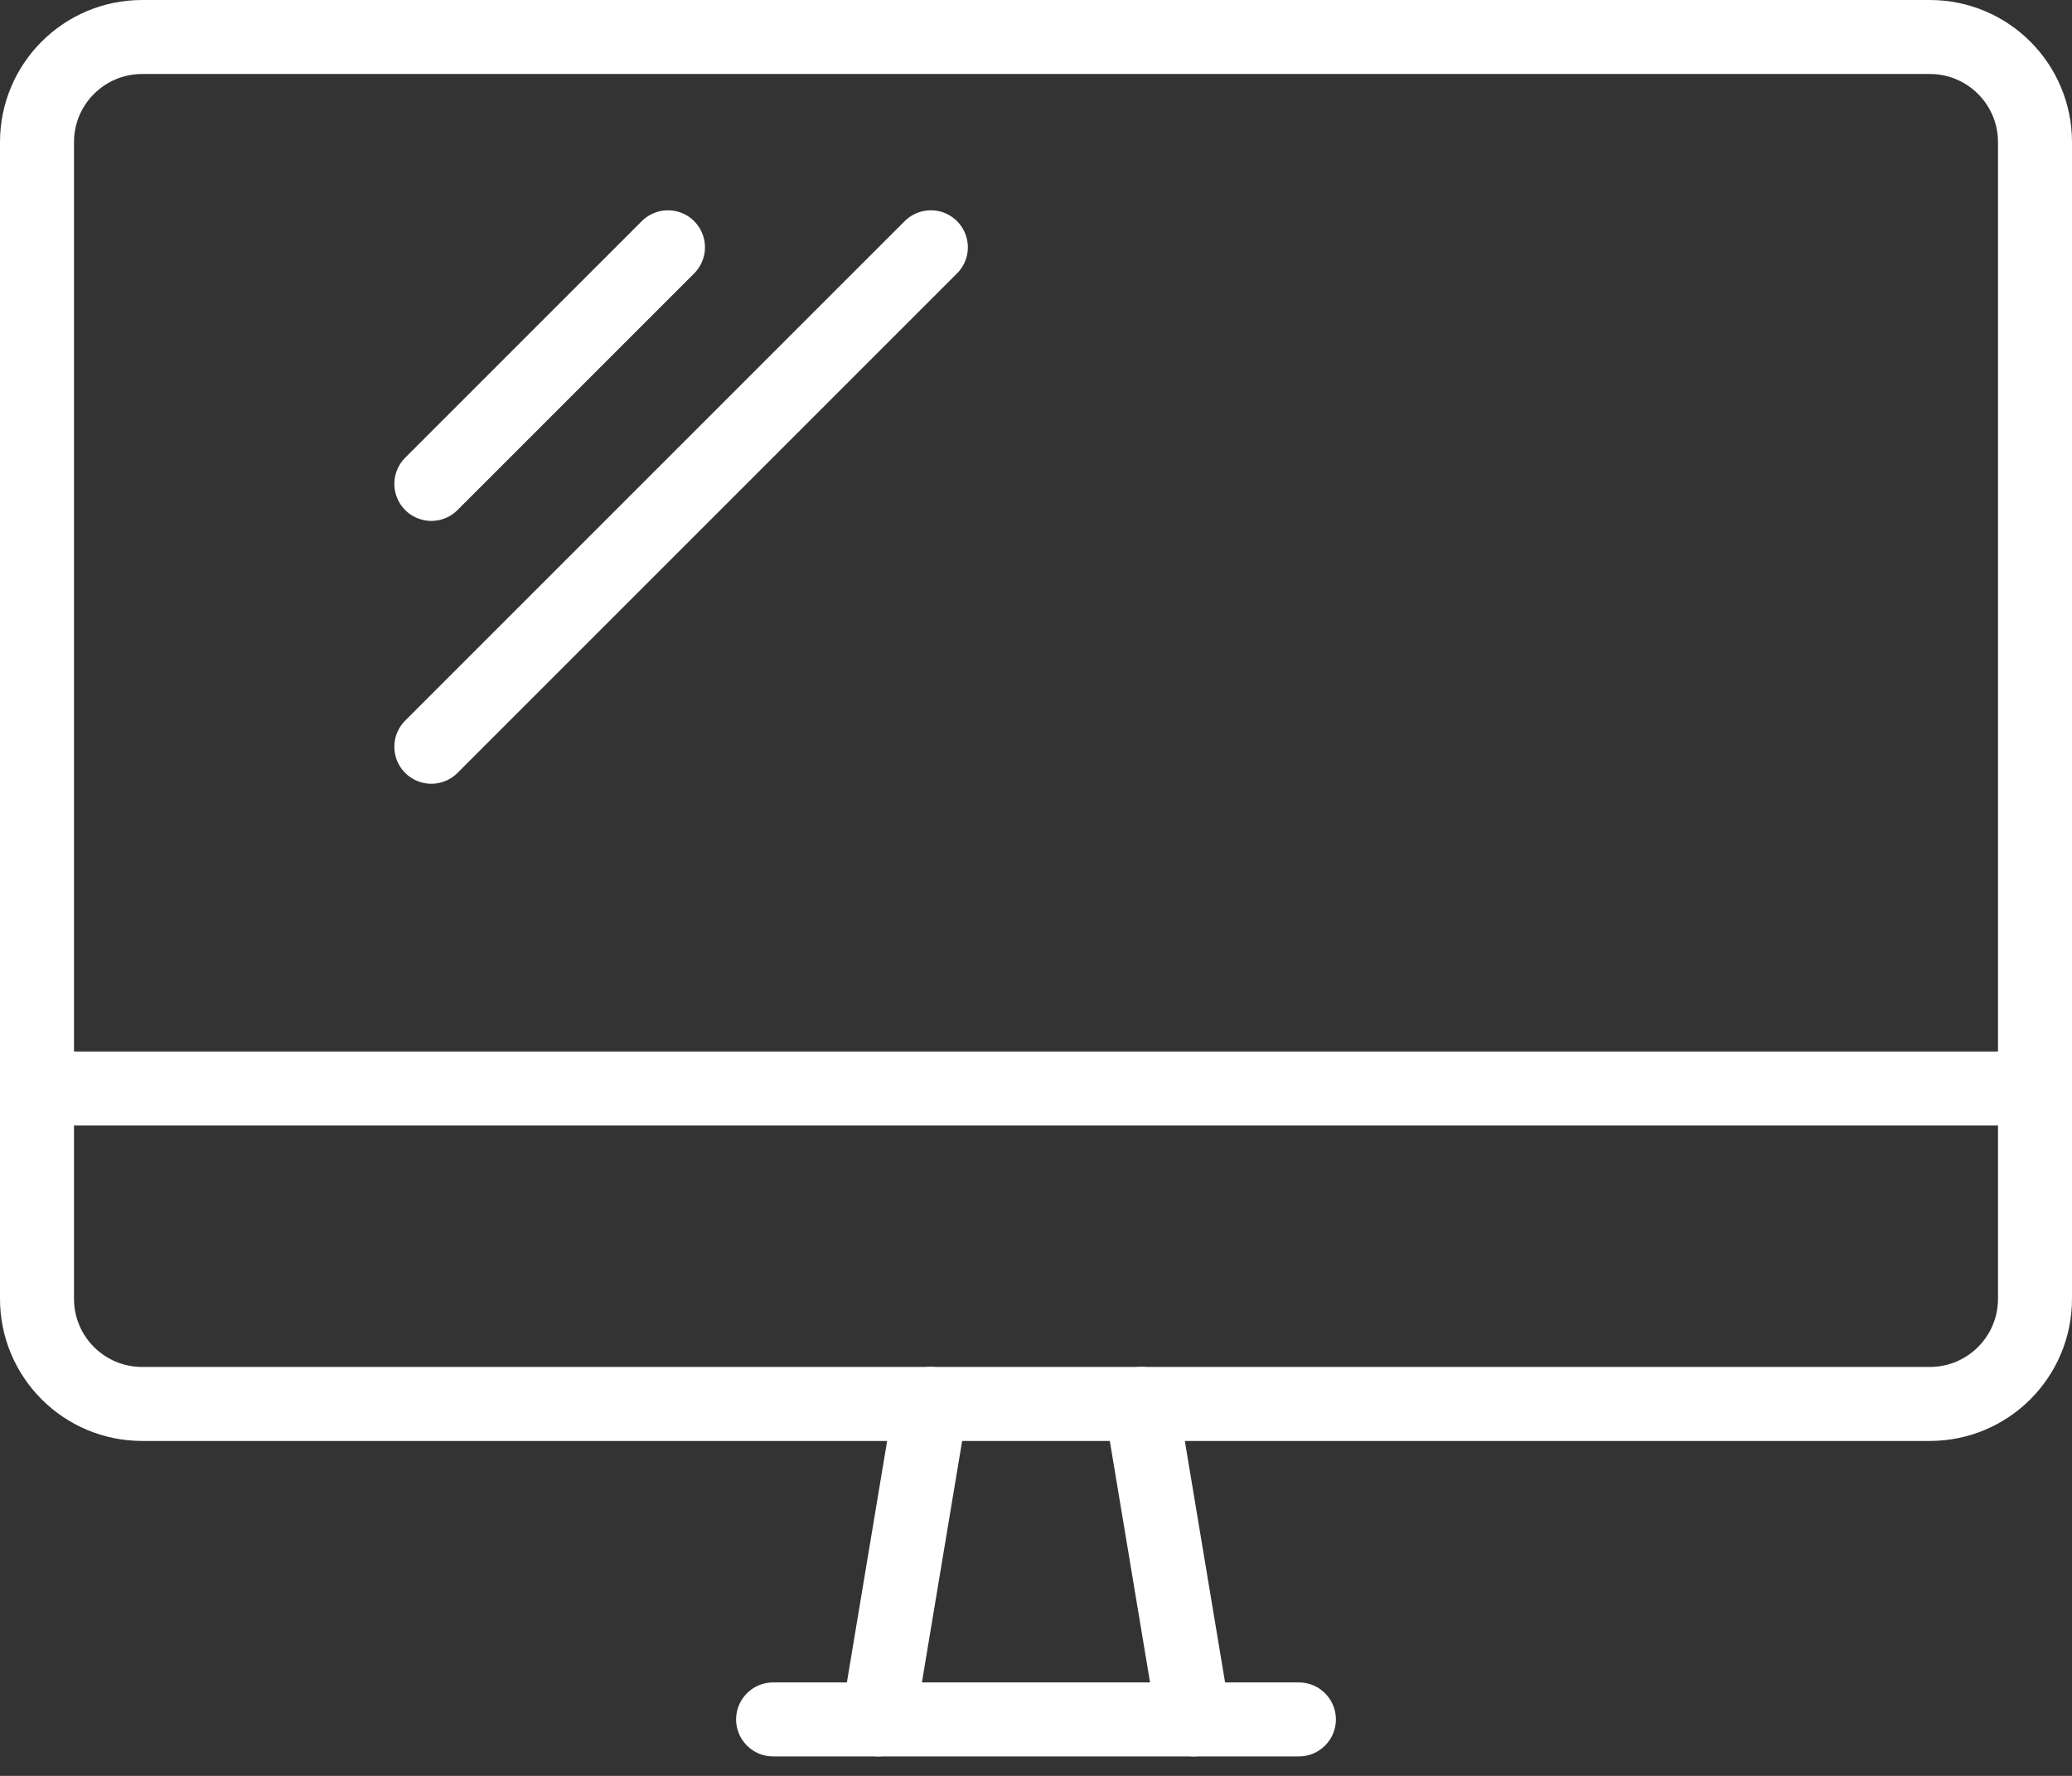
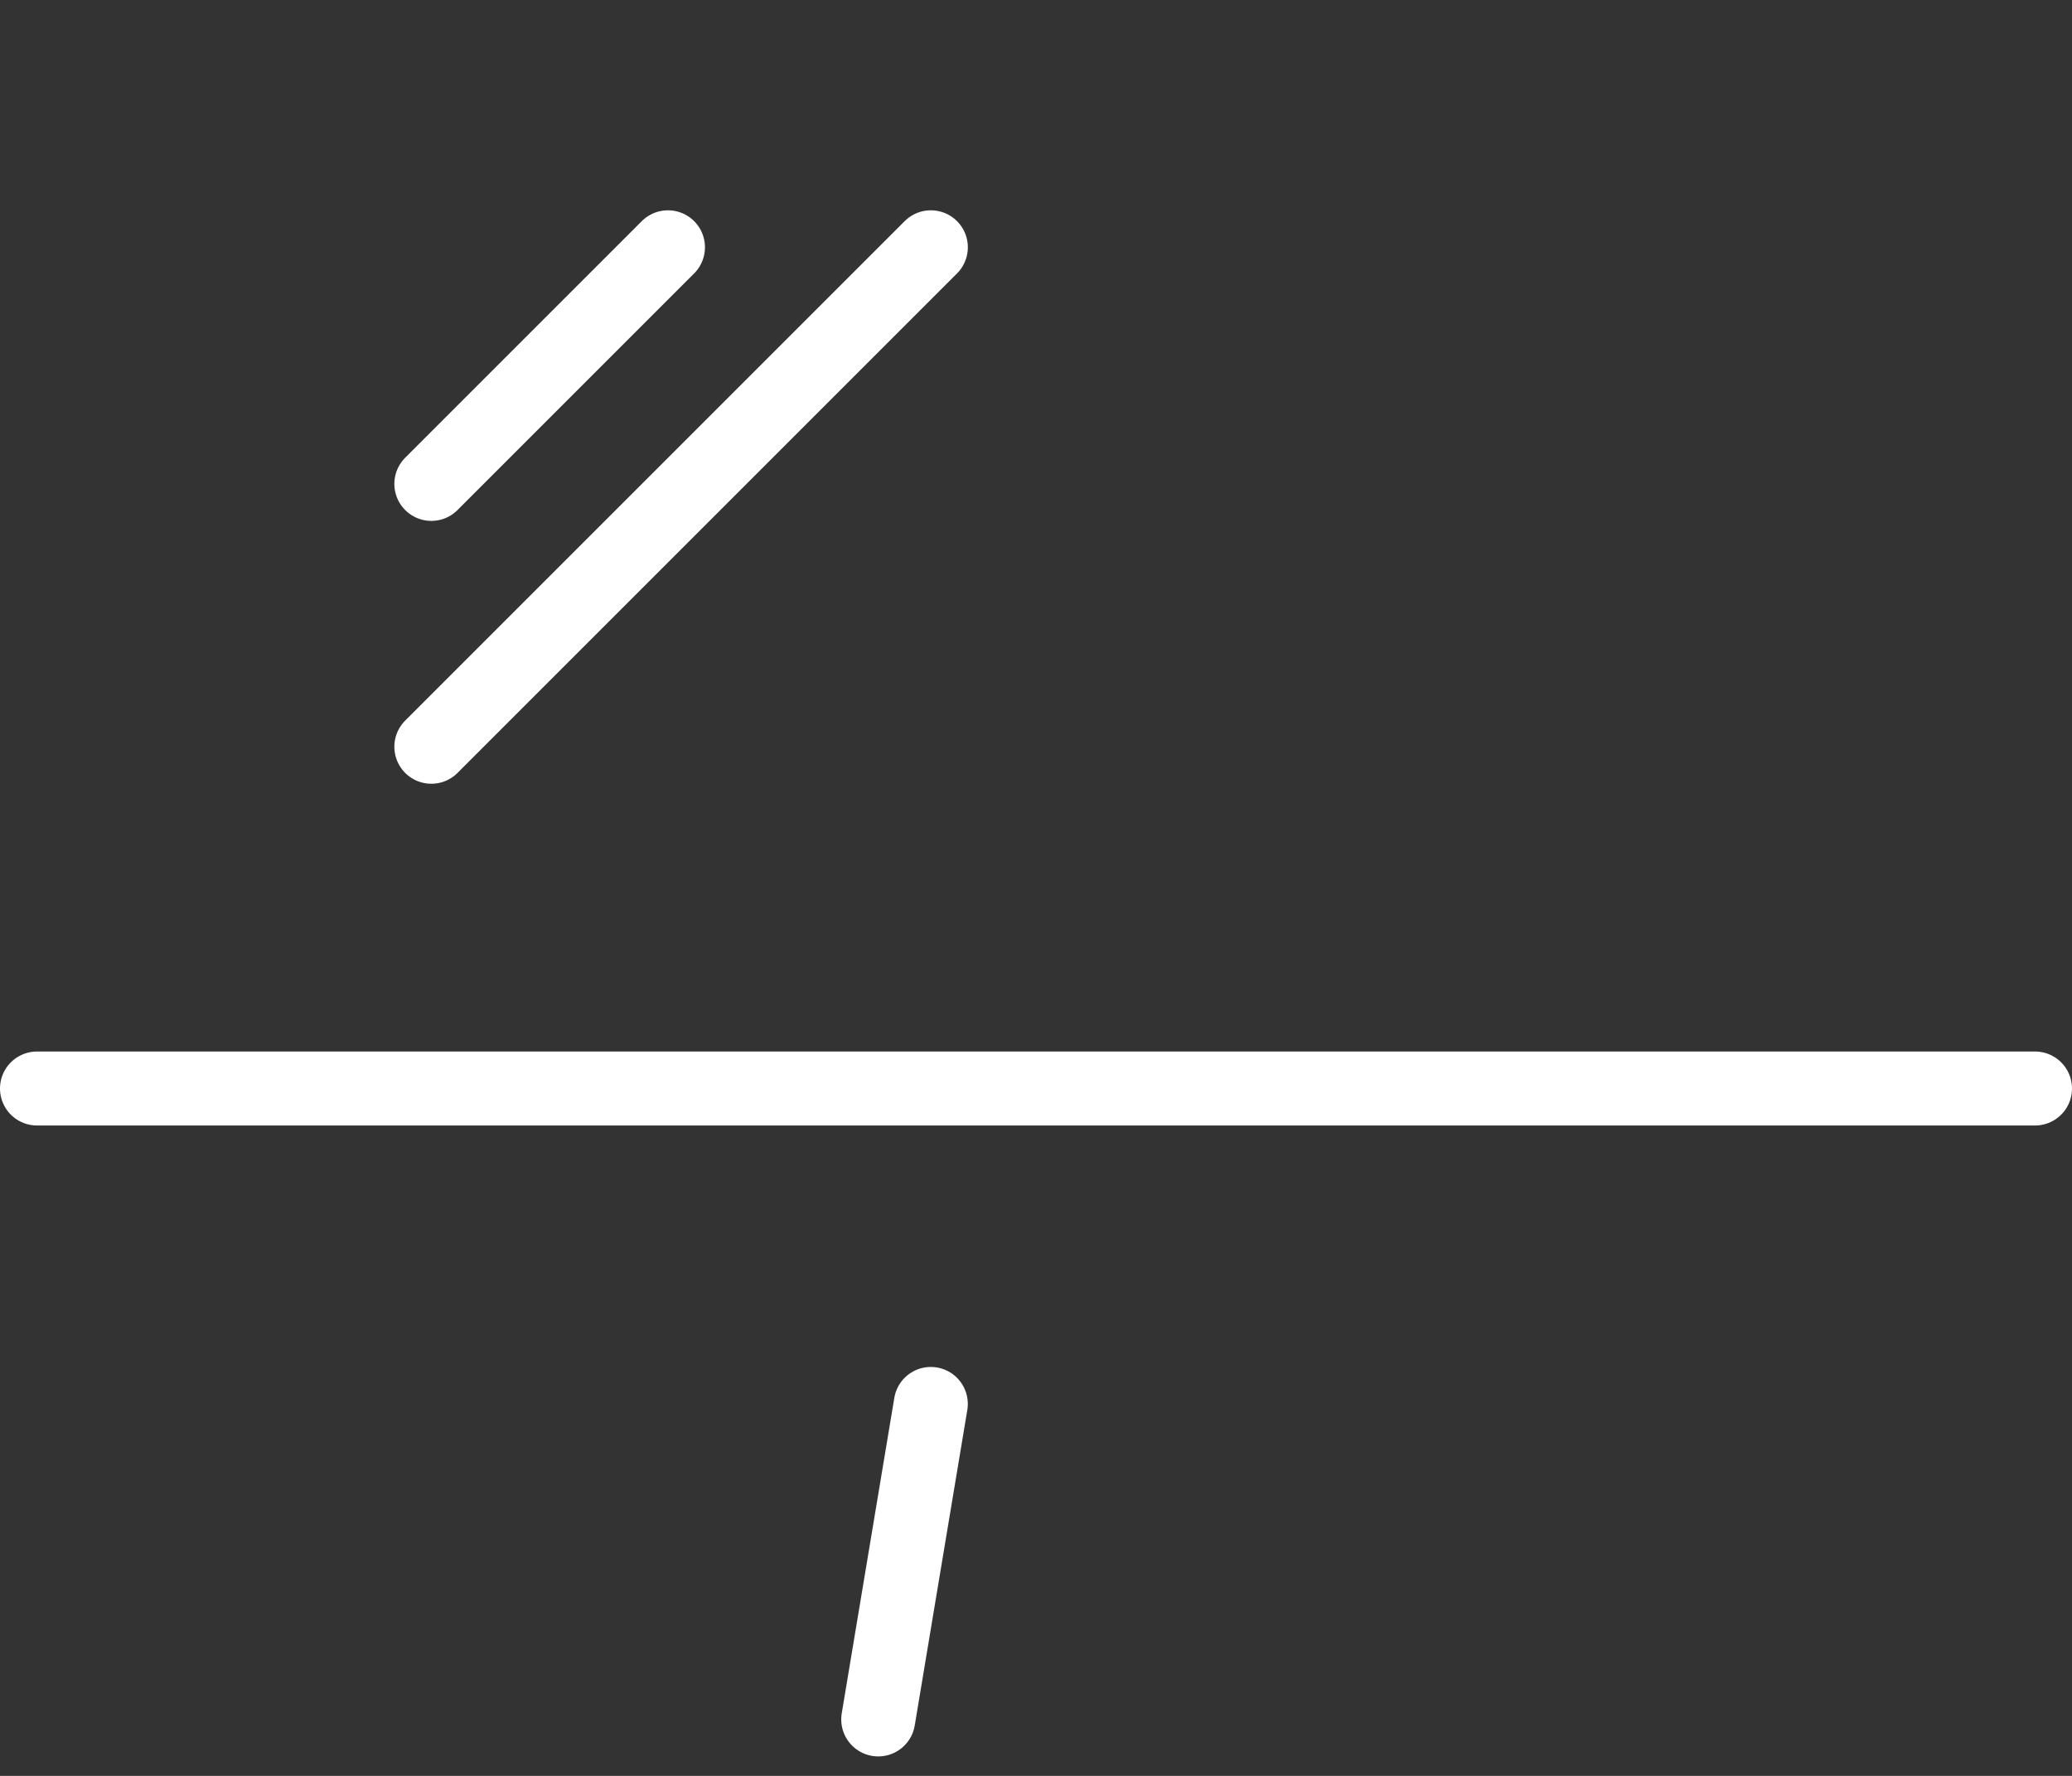
<svg xmlns="http://www.w3.org/2000/svg" width="56" height="48" viewBox="0 0 56 48" fill="none">
  <rect x="0" y="0" width="56" height="48" fill="#333333" stroke="none" />
  <path d="M25.157 37.947L23.736 46.474" stroke="white" stroke-width="2" stroke-linecap="round" stroke-linejoin="round" />
-   <path d="M30.842 37.947L32.263 46.474" stroke="white" stroke-width="2" stroke-linecap="round" stroke-linejoin="round" />
-   <path d="M20.895 46.474H35.105" stroke="white" stroke-width="2" stroke-linecap="round" stroke-linejoin="round" />
-   <path d="M52.158 1H3.842C2.272 1 1 2.272 1 3.842V35.105C1 36.675 2.272 37.947 3.842 37.947H52.158C53.727 37.947 55 36.675 55 35.105V3.842C55 2.272 53.727 1 52.158 1Z" stroke="white" stroke-width="2" stroke-linecap="round" stroke-linejoin="round" />
  <path d="M1 29.421H55" stroke="white" stroke-width="2" stroke-linecap="round" stroke-linejoin="round" />
  <path d="M25.158 6.684L11.658 20.184" stroke="white" stroke-width="2" stroke-linecap="round" stroke-linejoin="round" />
  <path d="M18.053 6.684L11.658 13.079" stroke="white" stroke-width="2" stroke-linecap="round" stroke-linejoin="round" />
</svg>